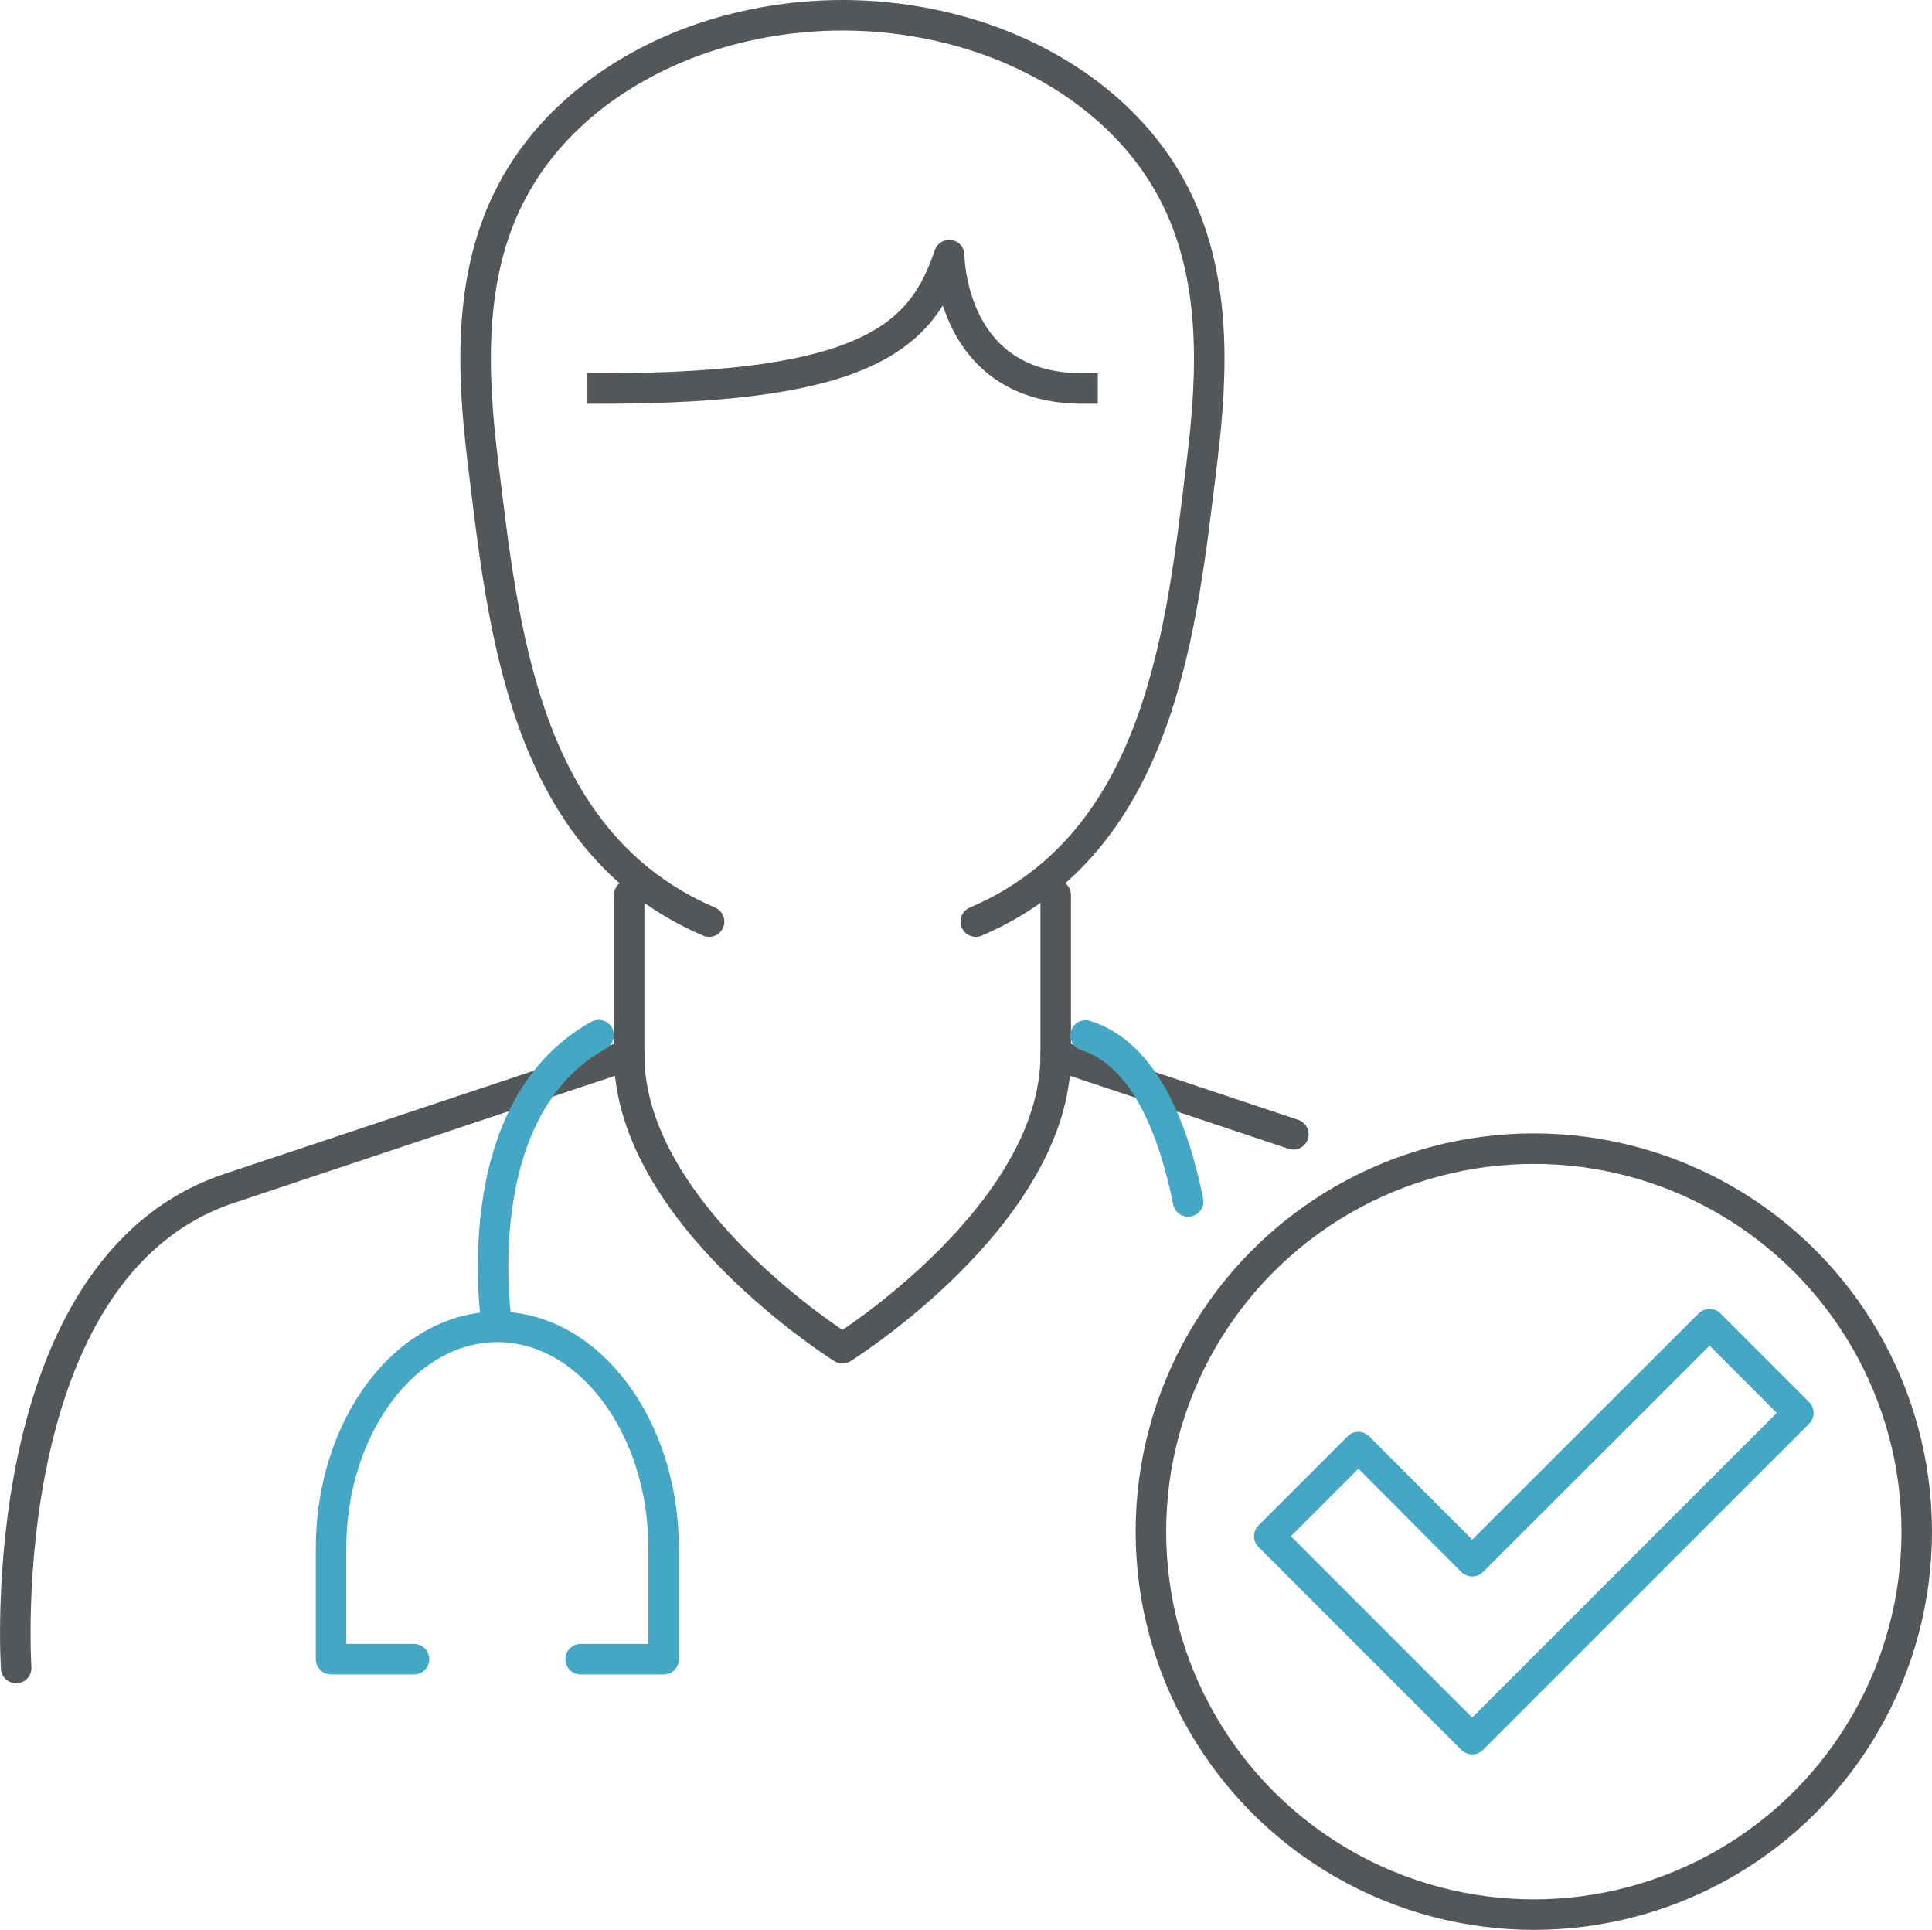
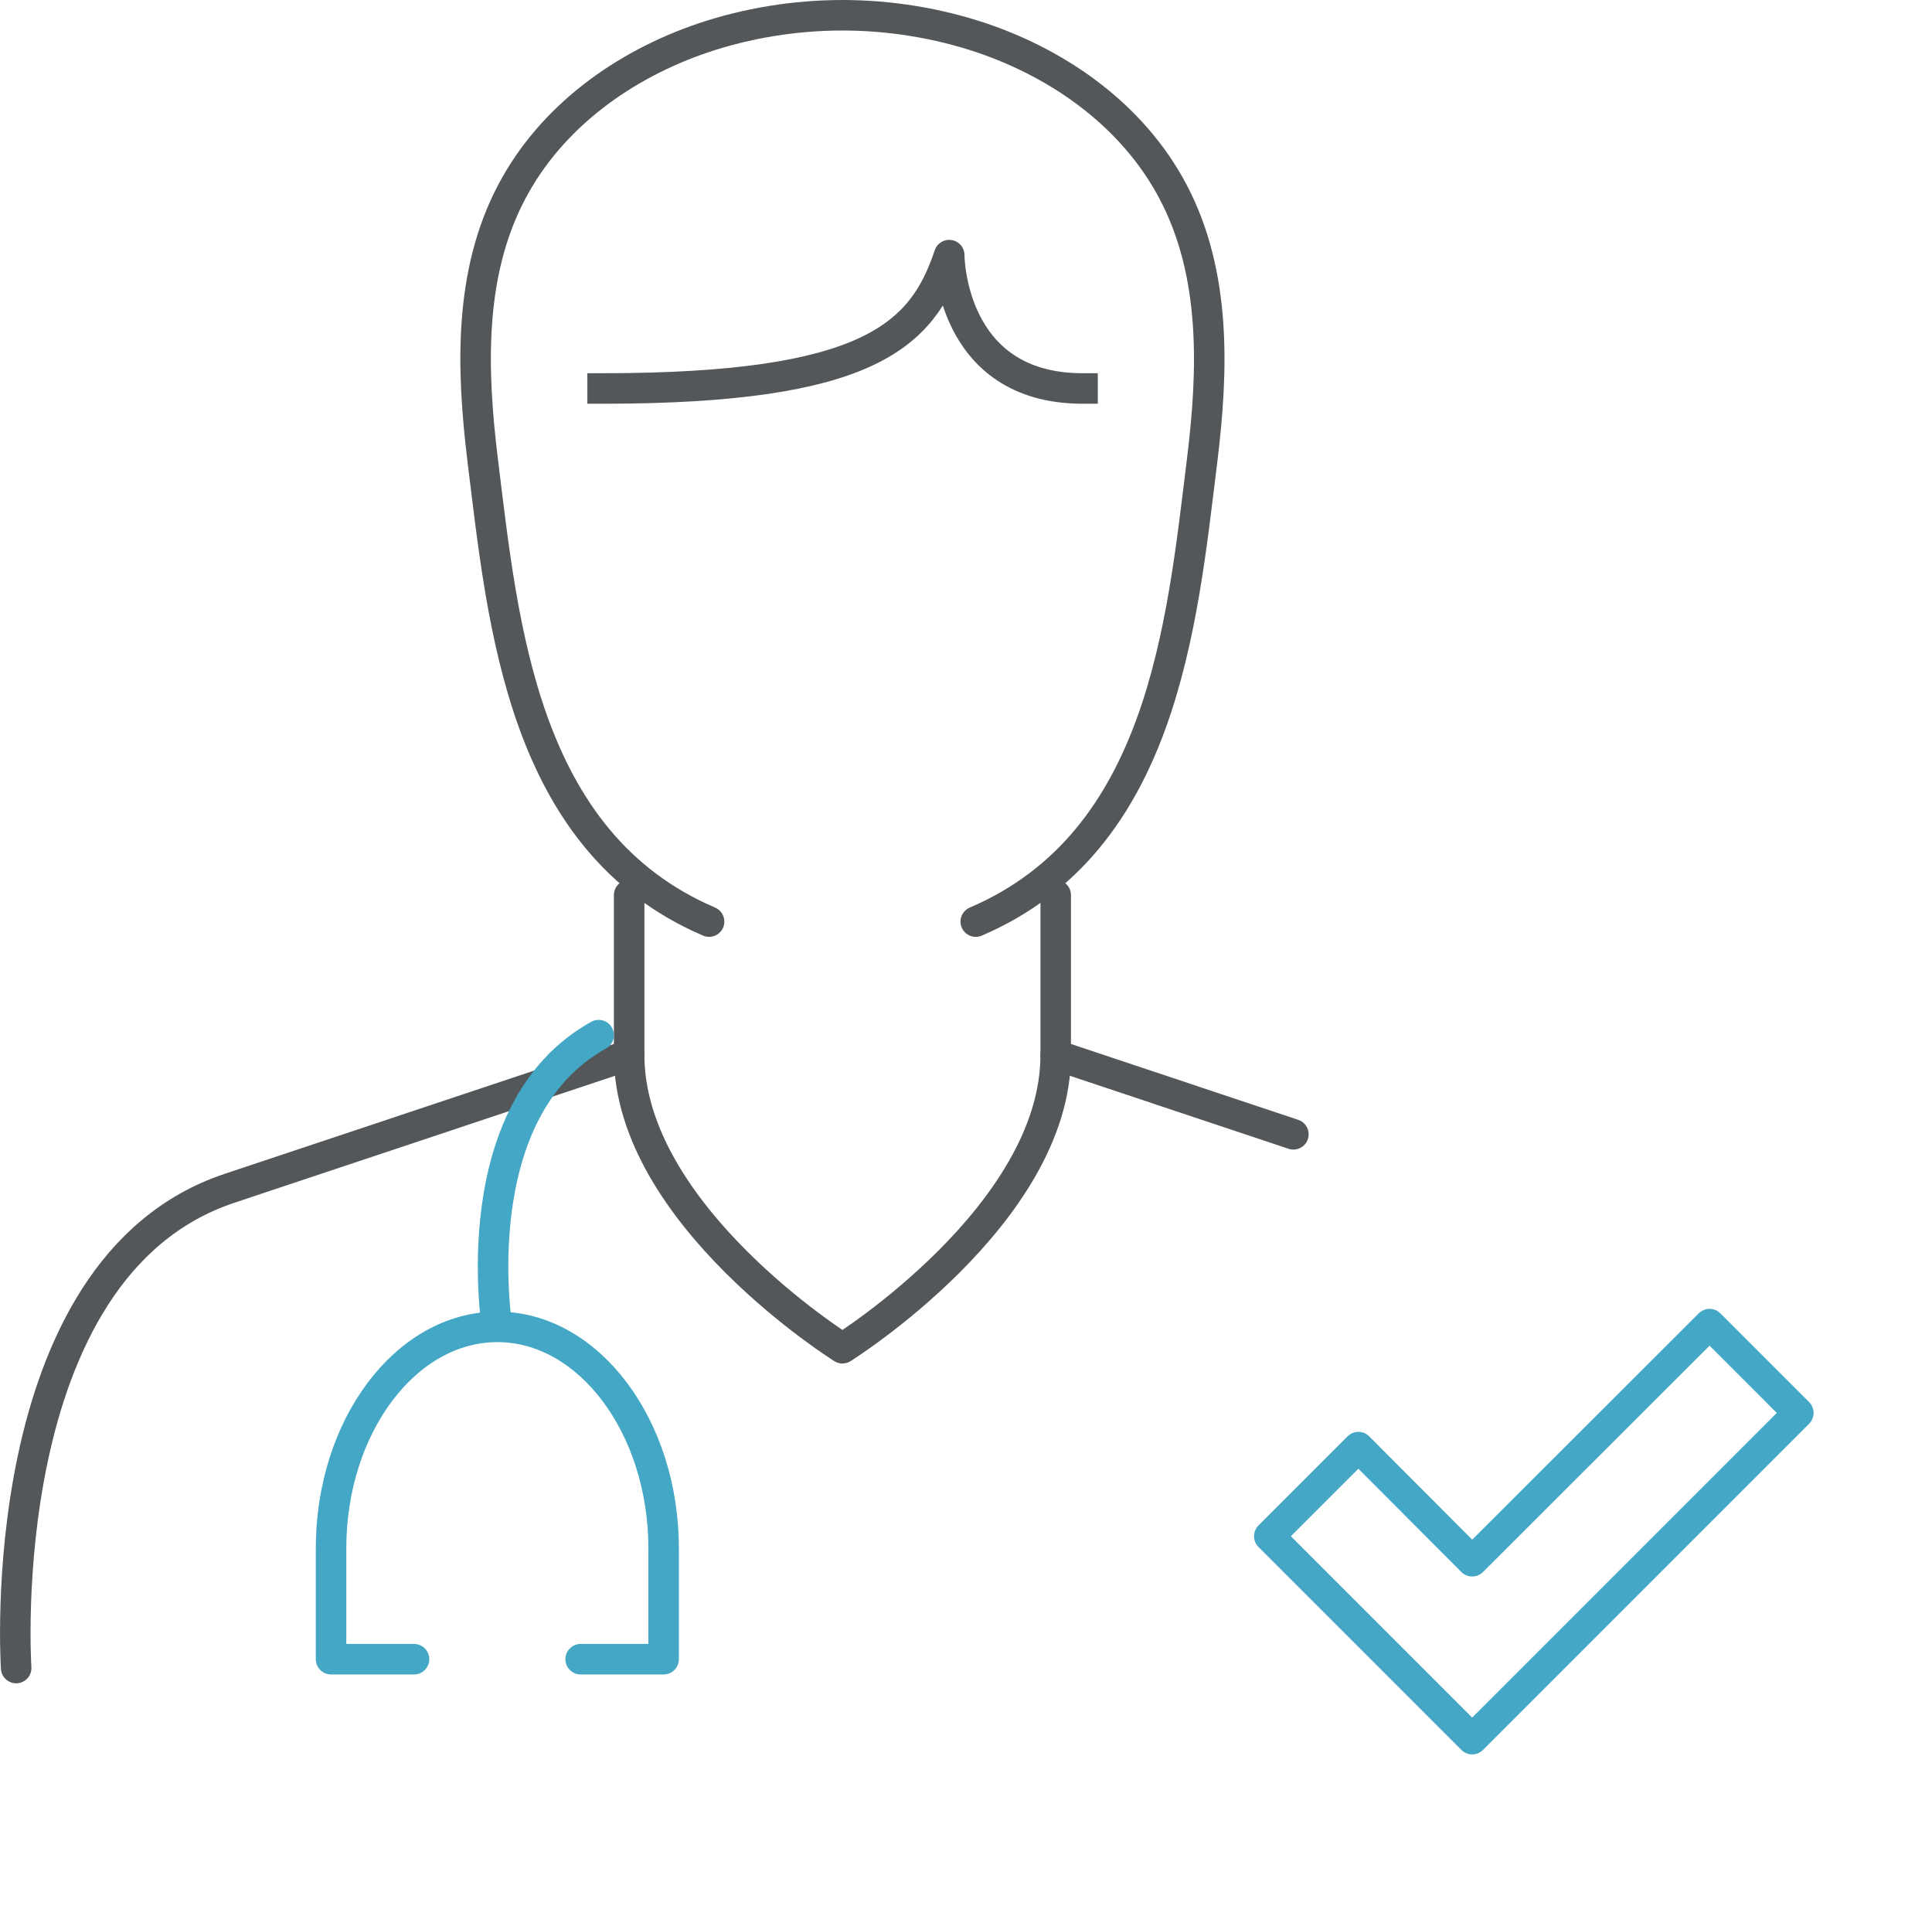
<svg xmlns="http://www.w3.org/2000/svg" id="Layer_2" viewBox="0 0 63.32 63.24">
  <defs>
    <style>.cls-1{stroke:#43a7c5;}.cls-1,.cls-2{stroke-linecap:round;}.cls-1,.cls-2,.cls-3{fill:none;stroke-linejoin:round;}.cls-2,.cls-3{stroke:#545759;}.cls-3{stroke-linecap:square;}</style>
  </defs>
  <g id="Capa_1">
    <g>
      <g id="doctor">
        <g>
          <path class="cls-2" d="M.53,54.66s-.87-13.1,6.99-15.72l13.1-4.37v-5.24" />
          <polyline class="cls-2" points="34.6 29.33 34.6 34.57 42.39 37.17" />
          <path class="cls-2" d="M31.98,30.2c6.12-2.62,6.75-9.69,7.42-15.12,.36-2.93,.47-6.09-.95-8.79-1.3-2.47-3.68-4.17-6.28-5.05-1.43-.48-2.99-.74-4.56-.74-1.57,0-3.13,.26-4.56,.74-2.6,.88-4.98,2.58-6.28,5.05-1.42,2.69-1.31,5.85-.95,8.79,.67,5.43,1.3,12.5,7.42,15.12" />
          <path class="cls-3" d="M19.75,12.73c8.74,0,10.48-1.75,11.36-4.37,0,0,0,4.37,4.37,4.37" />
          <path class="cls-2" d="M20.62,34.57c0,5.24,6.99,9.61,6.99,9.61,0,0,6.99-4.37,6.99-9.61" />
        </g>
        <g>
          <path class="cls-1" d="M19.62,33.92c-4.47,2.48-3.33,9.55-3.33,9.55" />
-           <path class="cls-1" d="M35.58,33.93c1.92,.6,2.88,3.06,3.36,5.44" />
          <path class="cls-1" d="M13.57,54.37h-2.72v-3.63c0-4,2.45-7.26,5.45-7.26h0c3,0,5.45,3.27,5.45,7.26v3.63h-2.72" />
        </g>
      </g>
      <polygon class="cls-1" points="48.25 56.99 41.6 50.34 44.52 47.42 48.25 51.16 56.03 43.39 58.94 46.3 48.25 56.99" />
-       <circle class="cls-2" cx="50.27" cy="50.19" r="12.55" />
    </g>
  </g>
</svg>